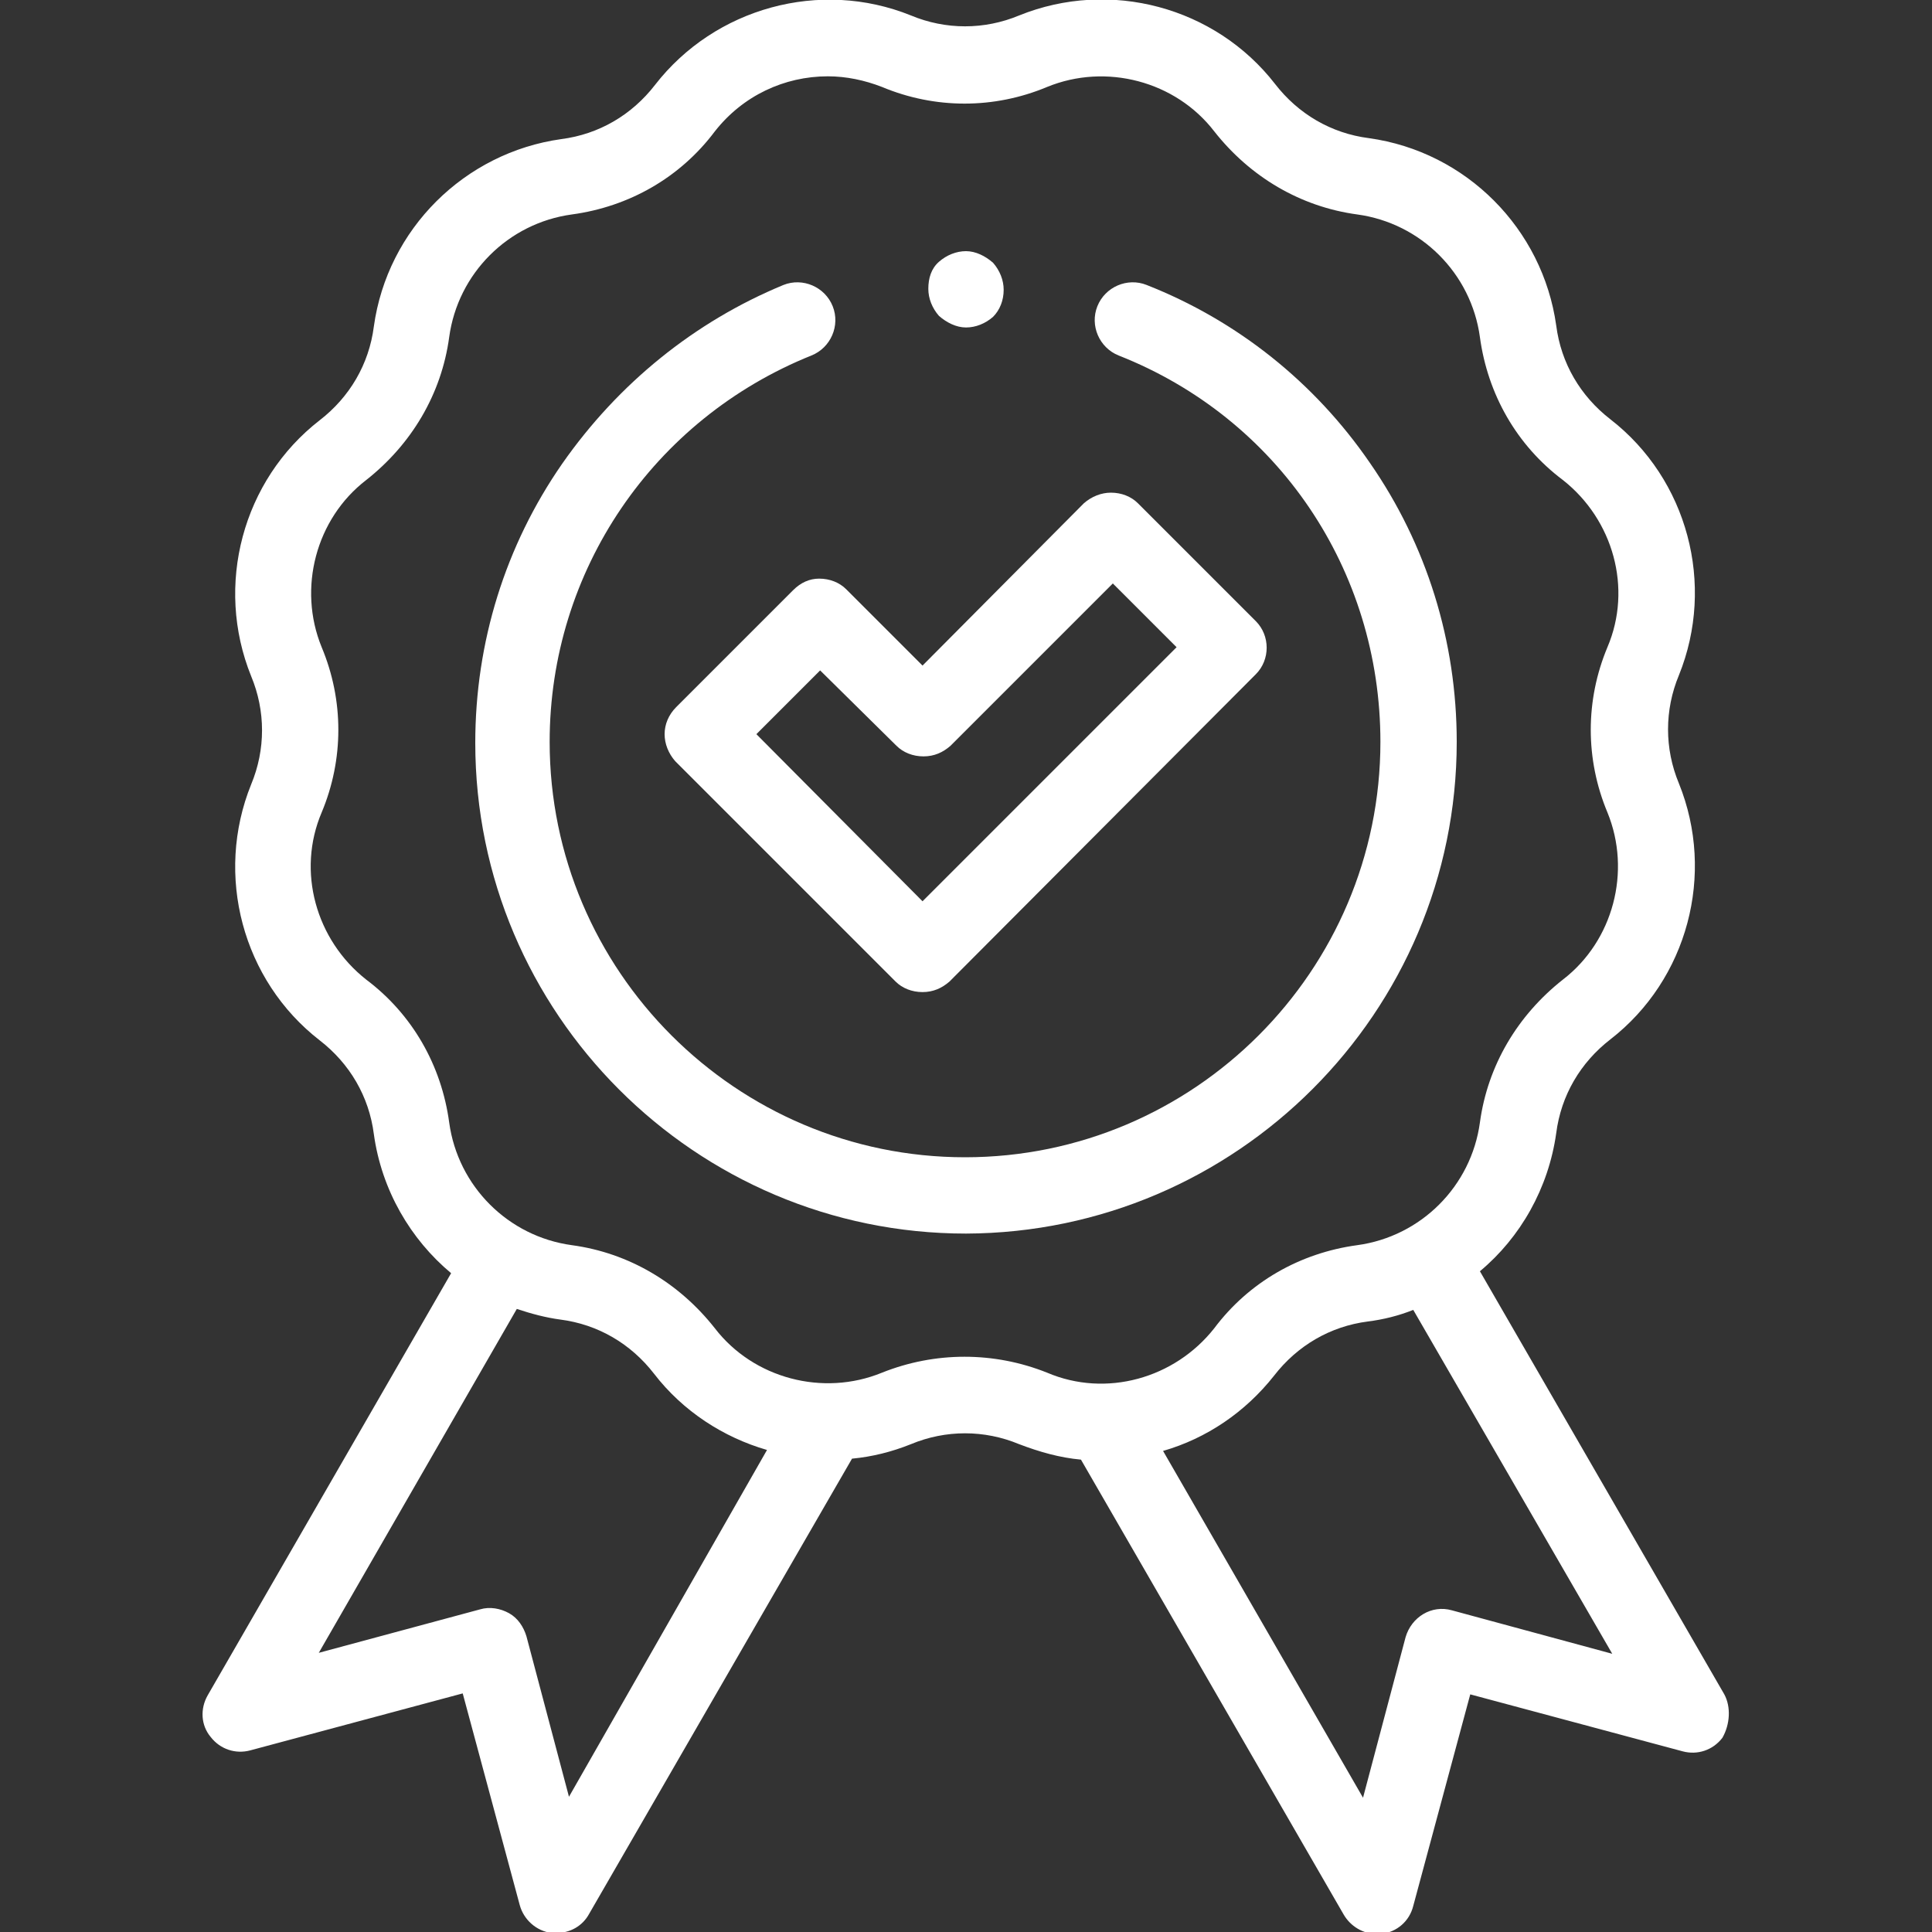
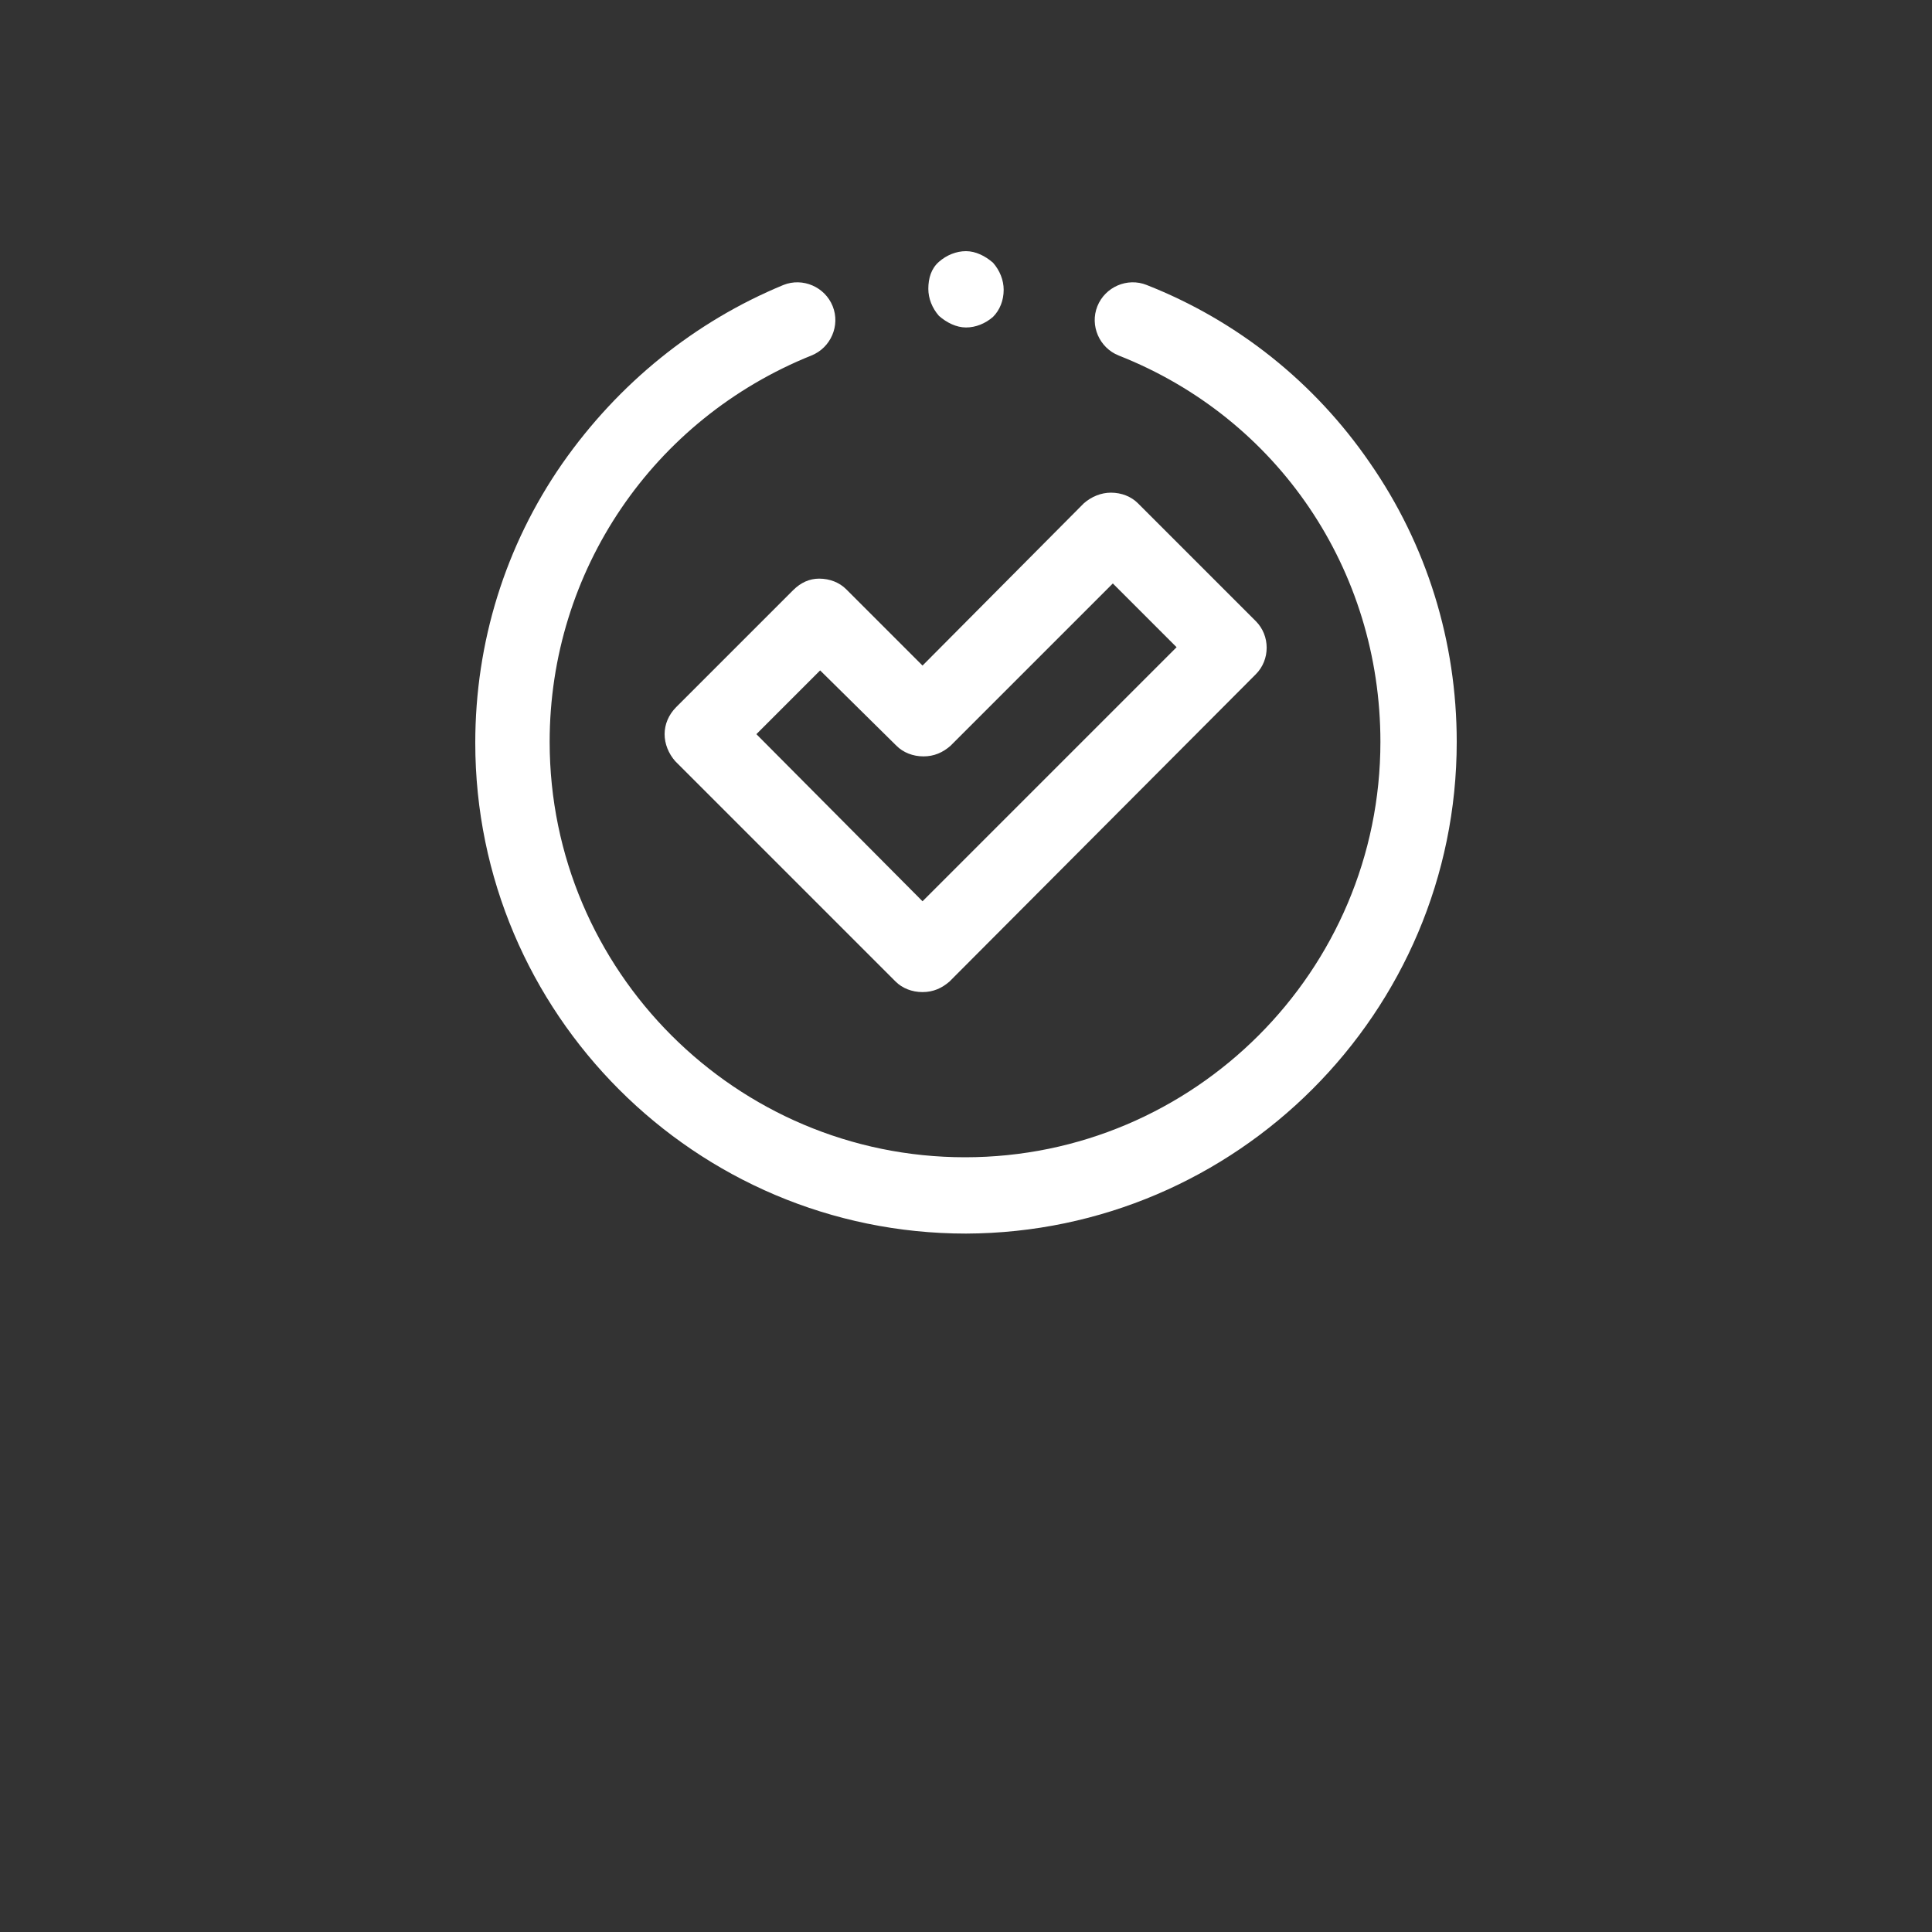
<svg xmlns="http://www.w3.org/2000/svg" version="1.1" id="Capa_1" x="0px" y="0px" viewBox="0 0 200 200" style="enable-background:new 0 0 200 200;" xml:space="preserve">
  <rect x="0" y="0" width="200" height="200" fill="#333333" stroke="none" />
  <style type="text/css">
	.st0{fill:#FFFFFF;}
</style>
  <g id="XMLID_1364_">
    <g id="XMLID_141_">
-       <path id="XMLID_162_" class="st0" d="M178.5,175.4l-25.3-43.8c4.2-3.5,7.1-8.6,7.9-14.3c0.5-3.9,2.5-7.3,5.6-9.7    c8-6.2,10.9-17.1,7.1-26.5c-1.5-3.6-1.5-7.6,0-11.2c3.8-9.4,0.9-20.3-7.1-26.5c-3.1-2.4-5.1-5.8-5.6-9.7c-1.4-10-9.3-18-19.4-19.4    c-3.9-0.5-7.3-2.5-9.7-5.6c-6.2-8-17.1-10.9-26.5-7.1c-3.6,1.5-7.6,1.5-11.2,0C84.9-2.2,74,0.8,67.8,8.8c-2.4,3.1-5.8,5.1-9.7,5.6    c-10,1.4-18,9.3-19.4,19.4c-0.5,3.9-2.5,7.3-5.6,9.7c-8,6.2-10.9,17.1-7.1,26.5c1.5,3.6,1.5,7.6,0,11.2    c-3.8,9.4-0.9,20.3,7.1,26.5c3.1,2.4,5.1,5.8,5.6,9.7c0.8,5.8,3.8,10.9,8,14.4l-25.2,43.7c-0.8,1.4-0.7,3.1,0.3,4.3    c1,1.3,2.6,1.8,4.1,1.4l22-5.9l5.9,21.9c0.4,1.5,1.7,2.7,3.3,2.9c0.2,0,0.3,0,0.5,0c1.4,0,2.7-0.7,3.4-2l27.2-47.1    c2.1-0.2,4.1-0.7,6.1-1.5c3.6-1.5,7.6-1.5,11.2,0c2.1,0.8,4.2,1.4,6.4,1.6l27.2,47.1c0.7,1.2,2,2,3.4,2c0.2,0,0.3,0,0.5,0    c1.6-0.2,2.9-1.3,3.3-2.9l5.9-21.9l22,5.9c1.5,0.4,3.1-0.1,4.1-1.4C179.1,178.5,179.2,176.7,178.5,175.4L178.5,175.4z M58.9,186    l-4.4-16.6c-0.3-1-0.9-1.9-1.8-2.4c-0.9-0.5-2-0.7-3-0.4L33,171.1l20.5-35.6c1.5,0.5,3,0.9,4.5,1.1c3.9,0.5,7.3,2.5,9.7,5.6    c3,3.9,7.2,6.6,11.7,7.9L58.9,186z M91.3,142.1c-6.1,2.5-13.3,0.6-17.3-4.6c-3.7-4.7-8.9-7.8-14.8-8.6    c-6.6-0.9-11.8-6.1-12.7-12.7c-0.8-5.9-3.8-11.2-8.6-14.8c-5.2-4.1-7.2-11.2-4.6-17.3c2.3-5.5,2.3-11.6,0-17.1    c-2.5-6.1-0.6-13.3,4.6-17.3c4.7-3.7,7.8-8.9,8.6-14.8c0.9-6.6,6.1-11.8,12.7-12.7c5.9-0.8,11.2-3.8,14.8-8.6    c2.9-3.7,7.2-5.7,11.7-5.7c1.9,0,3.8,0.4,5.6,1.1c5.5,2.3,11.6,2.3,17.1,0c6.1-2.5,13.3-0.6,17.3,4.6c3.7,4.7,8.9,7.8,14.8,8.6    c6.6,0.9,11.8,6.1,12.7,12.7c0.8,5.9,3.8,11.2,8.6,14.8c5.2,4.1,7.2,11.2,4.6,17.3c-2.3,5.5-2.3,11.6,0,17.1    c2.5,6.1,0.6,13.3-4.6,17.3c-4.7,3.7-7.8,8.9-8.6,14.8c-0.9,6.6-6.1,11.8-12.7,12.7c-5.9,0.8-11.2,3.8-14.8,8.6    c-4.1,5.2-11.2,7.2-17.3,4.6C102.9,139.9,96.8,139.9,91.3,142.1L91.3,142.1z M150.3,166.7c-2.1-0.6-4.2,0.7-4.8,2.8l-4.4,16.6    l-20.7-35.9c4.5-1.3,8.5-4,11.5-7.8c2.4-3.1,5.8-5.1,9.7-5.6c1.6-0.2,3.2-0.6,4.7-1.2l20.6,35.6L150.3,166.7z" />
      <path id="XMLID_1190_" class="st0" d="M82.1,61.1L70,73.2C69.2,74,68.8,75,68.8,76s0.4,2,1.1,2.8l22.8,22.8    c0.7,0.7,1.7,1.1,2.8,1.1s2-0.4,2.8-1.1L130,69.8c1.5-1.5,1.5-4,0-5.5l-12.2-12.2c-0.7-0.7-1.7-1.1-2.8-1.1c-1,0-2,0.4-2.8,1.1    L95.5,68.9l-7.9-7.9c-0.7-0.7-1.7-1.1-2.8-1.1C83.8,59.9,82.9,60.3,82.1,61.1L82.1,61.1z M92.8,77.2c0.7,0.7,1.7,1.1,2.8,1.1    s2-0.4,2.8-1.1l16.8-16.8l6.6,6.6L95.5,93.3L78.3,76l6.6-6.6L92.8,77.2z" />
      <path id="XMLID_1191_" class="st0" d="M150.8,76.8c0-10.4-3.1-20.4-9-28.9c-5.7-8.3-13.7-14.7-23.1-18.4c-2-0.8-4.3,0.2-5.1,2.2    c-0.8,2,0.2,4.3,2.2,5.1c16.5,6.5,27.1,22.2,27.1,40c0,23.7-19.3,43-43,43s-43-19.3-43-43c0-17.7,10.7-33.4,27.1-40    c2-0.8,3-3.1,2.2-5.1c-0.8-2-3.1-3-5.1-2.2C71.9,33.3,64,39.7,58.2,48c-5.9,8.5-9,18.5-9,28.9c0,28,22.8,50.8,50.8,50.8    C128,127.6,150.8,104.8,150.8,76.8L150.8,76.8z" />
      <path id="XMLID_1218_" class="st0" d="M100,33.9c1,0,2-0.4,2.8-1.1c0.7-0.7,1.1-1.7,1.1-2.8c0-1-0.4-2-1.1-2.8    C102,26.5,101,26,100,26c-1,0-2,0.4-2.8,1.1s-1.1,1.7-1.1,2.8c0,1,0.4,2,1.1,2.8C98,33.4,99,33.9,100,33.9z" />
    </g>
  </g>
</svg>